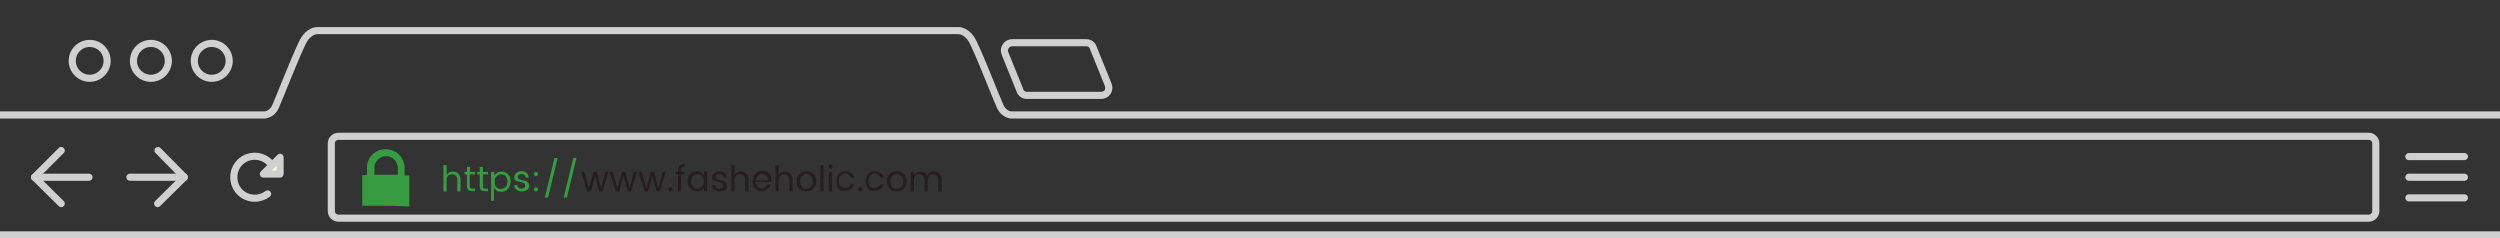
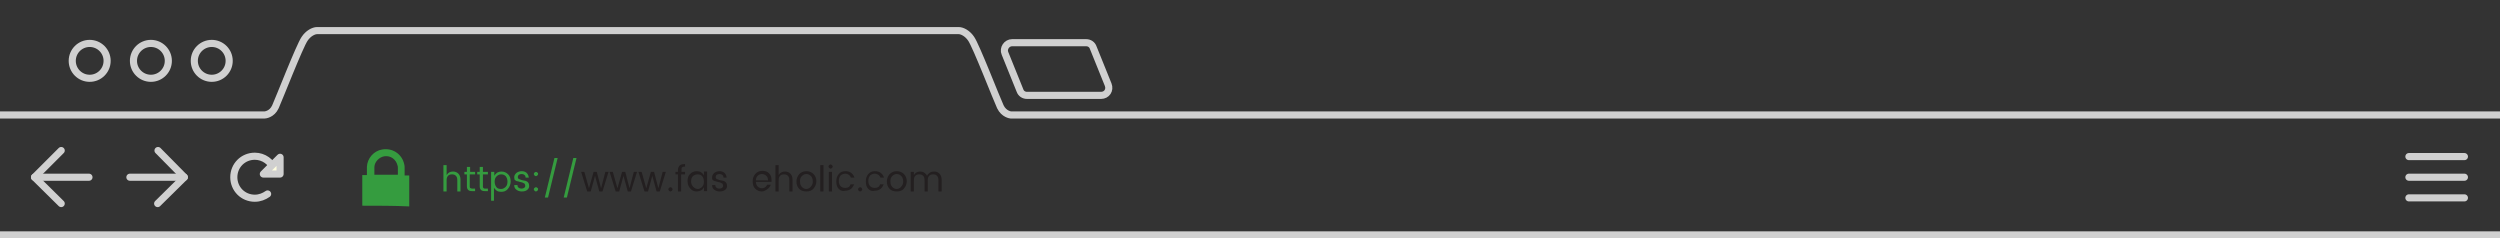
<svg xmlns="http://www.w3.org/2000/svg" version="1.1" id="Layer_1" x="0px" y="0px" viewBox="0 0 702.5 66.9" enable-background="new 0 0 702.5 66.9" xml:space="preserve">
  <rect x="0" y="0" width="702.5" height="66.9" fill="#333333" stroke="none" />
  <circle fill="none" stroke="#D0D0D0" stroke-width="2" stroke-miterlimit="10" cx="25.2" cy="17.1" r="4.9" />
  <circle fill="none" stroke="#D0D0D0" stroke-width="2" stroke-miterlimit="10" cx="42.4" cy="17.1" r="4.9" />
  <circle fill="none" stroke="#D0D0D0" stroke-width="2" stroke-miterlimit="10" cx="59.5" cy="17.1" r="4.9" />
  <g>
    <g>
      <line fill="none" stroke="#D0D0D0" stroke-width="2" stroke-linecap="round" stroke-linejoin="round" stroke-miterlimit="10" x1="676.9" y1="44" x2="692.5" y2="44" />
      <line fill="none" stroke="#D0D0D0" stroke-width="2" stroke-linecap="round" stroke-linejoin="round" stroke-miterlimit="10" x1="676.9" y1="49.8" x2="692.5" y2="49.8" />
      <line fill="none" stroke="#D0D0D0" stroke-width="2" stroke-linecap="round" stroke-linejoin="round" stroke-miterlimit="10" x1="676.9" y1="55.6" x2="692.5" y2="55.6" />
    </g>
  </g>
  <g>
    <g>
      <g>
        <polyline fill="none" stroke="#D0D0D0" stroke-width="2" stroke-linecap="round" stroke-linejoin="round" stroke-miterlimit="10" points="     17.2,57.2 9.7,49.8 17.2,42.3    " />
      </g>
      <line fill="none" stroke="#D0D0D0" stroke-width="2" stroke-linecap="round" stroke-linejoin="round" stroke-miterlimit="10" x1="9.7" y1="49.8" x2="25" y2="49.8" />
    </g>
    <g>
      <g>
        <polyline fill="none" stroke="#D0D0D0" stroke-width="2" stroke-linecap="round" stroke-linejoin="round" stroke-miterlimit="10" points="     44.4,42.3 51.8,49.8 44.3,57.2    " />
      </g>
      <line fill="none" stroke="#D0D0D0" stroke-width="2" stroke-linecap="round" stroke-linejoin="round" stroke-miterlimit="10" x1="51.8" y1="49.8" x2="36.5" y2="49.8" />
    </g>
    <g>
      <path fill="none" stroke="#D0D0D0" stroke-width="2" stroke-linecap="round" stroke-miterlimit="10" d="M75.2,54.5    c-1,0.7-2.2,1.2-3.6,1.2c-3.3,0-5.9-2.6-5.9-5.9s2.6-5.9,5.9-5.9c2.5,0,4.7,1.6,5.5,3.9" />
      <polygon fill="#FFFEDF" stroke="#D0D0D0" stroke-width="2" stroke-linecap="round" stroke-linejoin="round" stroke-miterlimit="10" points="    74,48.9 78.7,44.2 78.7,48.9   " />
    </g>
  </g>
-   <path fill="none" stroke="#D0D0D0" stroke-width="2" stroke-miterlimit="10" d="M665.6,61.3H95.1c-1.1,0-2-0.9-2-2v-19  c0-1.1,0.9-2,2-2h570.5c1.1,0,2,0.9,2,2v19C667.6,60.4,666.7,61.3,665.6,61.3z" />
  <path fill="none" stroke="#D0D0D0" stroke-width="2" stroke-miterlimit="10" d="M284,32.3h420.5V66h-707V32.3h76.9c0,0,2-0.1,3-2.3  c1-2.2,6.8-17.1,8.2-19.1c1-1.5,2.5-2.3,3.5-2.3c2.3,0,33.1,0,33.1,0h114.1c0,0,30.8,0,33.1,0c1,0,2.5,0.8,3.5,2.3  c1.4,2,7.2,17,8.2,19.1S284,32.3,284,32.3z" />
  <path fill="none" stroke="#D0D0D0" stroke-width="2" stroke-miterlimit="10" d="M309.4,26.8h-20.8c-0.9,0-1.7-0.5-2-1.4L282.4,15  c-0.6-1.4,0.5-3,2-3h20.8c0.9,0,1.7,0.5,2,1.4l4.2,10.4C312,25.3,311,26.8,309.4,26.8z" />
  <g>
    <g>
      <path fill="#359C3F" d="M101.8,57.8c0-2.9,0-5.8,0-8.6c0.4,0,0.9,0,1.3,0c0-0.1,0-0.1,0-0.2c0-0.7,0-1.4,0-2.1    c0.1-2.4,1.9-4.5,4.3-4.9c2.9-0.5,5.6,1.3,6.2,4.2c0.1,0.3,0.1,0.6,0.1,1c0,0.6,0,1.2,0,1.9c0,0.1,0,0.1,0,0.2c0.4,0,0.9,0,1.3,0    c0,2.9,0,5.8,0,8.7C110.7,57.8,106.2,57.8,101.8,57.8z M111.8,49.1c0-0.7,0-1.4,0-2c0-0.2,0-0.4-0.1-0.6c-0.4-1.7-1.9-2.8-3.6-2.6    c-1.5,0.2-2.8,1.5-2.9,3c0,0.7,0,1.5,0,2.2c0,0,0,0,0,0C107.3,49.1,109.6,49.1,111.8,49.1z" />
    </g>
  </g>
  <g>
    <path fill="#359C3F" d="M125.5,46.4v2.8c0.4-0.7,1-1,1.8-1c0.6,0,1.1,0.2,1.5,0.6c0.4,0.4,0.6,1,0.6,1.7v3.3h-0.9v-3.1   c0-0.6-0.1-1-0.4-1.3S127.5,49,127,49c-0.5,0-0.8,0.1-1.1,0.4s-0.4,0.7-0.4,1.3v3.1h-0.9v-7.4H125.5z" />
    <path fill="#359C3F" d="M132.7,53h0.8v0.7h-0.9c-1,0-1.4-0.5-1.4-1.4V49h-0.7v-0.7h0.7v-1.4h0.9v1.4h1.4V49H132v3.3   c0,0.2,0,0.4,0.1,0.5S132.5,53,132.7,53z" />
    <path fill="#359C3F" d="M136.3,53h0.8v0.7h-0.9c-1,0-1.4-0.5-1.4-1.4V49h-0.7v-0.7h0.7v-1.4h0.9v1.4h1.4V49h-1.4v3.3   c0,0.2,0,0.4,0.1,0.5S136,53,136.3,53z" />
    <path fill="#359C3F" d="M140.9,48.2c0.8,0,1.4,0.3,1.9,0.8c0.5,0.5,0.7,1.2,0.7,2s-0.3,1.5-0.8,2.1s-1.1,0.8-1.9,0.8   c-0.5,0-0.9-0.1-1.2-0.3c-0.3-0.2-0.6-0.5-0.8-0.9v3.7H138v-8.1h0.9v1.1c0.2-0.4,0.5-0.6,0.8-0.9C140.1,48.3,140.5,48.2,140.9,48.2   z M140.8,53.1c0.5,0,0.9-0.2,1.3-0.6c0.4-0.4,0.5-0.9,0.5-1.5s-0.2-1.1-0.5-1.5c-0.4-0.4-0.8-0.5-1.3-0.5c-0.5,0-0.9,0.2-1.3,0.6   s-0.5,0.9-0.5,1.5c0,0.6,0.2,1.1,0.5,1.5S140.3,53.1,140.8,53.1z" />
    <path fill="#359C3F" d="M144.5,49.8c0-0.5,0.2-0.8,0.6-1.2c0.4-0.3,0.9-0.5,1.5-0.5c0.6,0,1.1,0.2,1.4,0.5c0.3,0.3,0.5,0.7,0.6,1.3   h-0.9c0-0.3-0.1-0.6-0.3-0.7c-0.2-0.2-0.5-0.3-0.8-0.3s-0.6,0.1-0.8,0.2c-0.2,0.2-0.3,0.4-0.3,0.6c0,0.3,0.1,0.5,0.3,0.6   c0.2,0.1,0.5,0.2,0.8,0.3c0.3,0.1,0.6,0.1,1,0.2c0.3,0.1,0.6,0.2,0.8,0.5c0.2,0.2,0.3,0.6,0.3,1s-0.2,0.8-0.6,1.1   c-0.4,0.3-0.9,0.4-1.5,0.4s-1.1-0.2-1.5-0.5c-0.4-0.3-0.6-0.7-0.6-1.3h0.9c0,0.3,0.1,0.6,0.3,0.7c0.2,0.2,0.5,0.3,0.8,0.3   c0.4,0,0.6-0.1,0.8-0.2c0.2-0.2,0.3-0.3,0.3-0.6c0-0.2-0.1-0.4-0.2-0.6c-0.2-0.1-0.4-0.2-0.6-0.3c-0.2-0.1-0.5-0.1-0.8-0.2   c-0.3-0.1-0.5-0.2-0.8-0.2c-0.2-0.1-0.4-0.2-0.6-0.4C144.6,50.4,144.5,50.1,144.5,49.8z" />
    <path fill="#359C3F" d="M151.2,48.9c0,0.2-0.1,0.3-0.2,0.4c-0.1,0.1-0.3,0.2-0.4,0.2c-0.2,0-0.3-0.1-0.4-0.2s-0.2-0.3-0.2-0.4   c0-0.2,0.1-0.3,0.2-0.4s0.3-0.2,0.4-0.2c0.2,0,0.3,0.1,0.4,0.2C151.2,48.6,151.2,48.7,151.2,48.9z M151.2,53.2   c0,0.2-0.1,0.3-0.2,0.4c-0.1,0.1-0.3,0.2-0.4,0.2c-0.2,0-0.3-0.1-0.4-0.2s-0.2-0.3-0.2-0.4c0-0.2,0.1-0.3,0.2-0.4s0.3-0.2,0.4-0.2   c0.2,0,0.3,0.1,0.4,0.2C151.2,52.9,151.2,53,151.2,53.2z" />
    <path fill="#359C3F" d="M153.1,55.5l2.7-11.1h0.9L154,55.5H153.1z" />
    <path fill="#359C3F" d="M158.4,55.5l2.7-11.1h0.9l-2.7,11.1H158.4z" />
    <path fill="#231F20" d="M170.1,48.3h0.9l-1.7,5.5h-0.9l-1.2-4.4l-1.2,4.4h-1l-1.7-5.5h0.9l1.3,4.6l1.3-4.6h0.9l1.2,4.6L170.1,48.3z   " />
    <path fill="#231F20" d="M178.1,48.3h0.9l-1.7,5.5h-0.9l-1.2-4.4l-1.2,4.4h-1l-1.7-5.5h0.9l1.3,4.6l1.3-4.6h0.9l1.2,4.6L178.1,48.3z   " />
    <path fill="#231F20" d="M186.2,48.3h0.9l-1.7,5.5h-0.9l-1.2-4.4l-1.2,4.4h-1l-1.7-5.5h0.9l1.3,4.6l1.3-4.6h0.9l1.2,4.6L186.2,48.3z   " />
    <path fill="#231F20" d="M188.8,53.6c-0.1,0.1-0.3,0.2-0.4,0.2c-0.2,0-0.3-0.1-0.4-0.2c-0.1-0.1-0.2-0.3-0.2-0.4   c0-0.2,0.1-0.3,0.2-0.4c0.1-0.1,0.3-0.2,0.4-0.2c0.2,0,0.3,0.1,0.4,0.2s0.2,0.3,0.2,0.4C189,53.3,188.9,53.5,188.8,53.6z" />
    <path fill="#231F20" d="M192.5,48.3V49h-1.1v4.8h-0.9V49h-0.7v-0.7h0.7v-0.5c0-0.6,0.2-1,0.5-1.3c0.3-0.3,0.8-0.4,1.5-0.4v0.7   c-0.4,0-0.7,0.1-0.8,0.2c-0.2,0.1-0.2,0.4-0.2,0.8v0.5H192.5z" />
    <path fill="#231F20" d="M194,53c-0.5-0.5-0.8-1.2-0.8-2.1s0.2-1.5,0.7-2c0.5-0.5,1.1-0.8,1.9-0.8c0.5,0,0.9,0.1,1.2,0.3   s0.6,0.5,0.8,0.9v-1.1h0.9v5.5h-0.9v-1.1c-0.2,0.4-0.4,0.7-0.8,0.9c-0.4,0.2-0.8,0.3-1.2,0.3C195.1,53.8,194.5,53.6,194,53z    M197.3,52.5c0.4-0.4,0.5-0.9,0.5-1.5c0-0.6-0.2-1.1-0.5-1.5S196.5,49,196,49c-0.5,0-0.9,0.2-1.3,0.5c-0.4,0.4-0.5,0.9-0.5,1.5   c0,0.6,0.2,1.1,0.6,1.5c0.4,0.4,0.8,0.6,1.3,0.6C196.5,53.1,196.9,52.9,197.3,52.5z" />
    <path fill="#231F20" d="M200.1,49.8c0-0.5,0.2-0.8,0.6-1.2c0.4-0.3,0.9-0.5,1.5-0.5c0.6,0,1.1,0.2,1.4,0.5c0.3,0.3,0.5,0.7,0.6,1.3   h-0.9c0-0.3-0.1-0.6-0.3-0.7c-0.2-0.2-0.5-0.3-0.8-0.3s-0.6,0.1-0.8,0.2c-0.2,0.2-0.3,0.4-0.3,0.6c0,0.3,0.1,0.5,0.3,0.6   c0.2,0.1,0.5,0.2,0.8,0.3c0.3,0.1,0.6,0.1,1,0.2c0.3,0.1,0.6,0.2,0.8,0.5c0.2,0.2,0.3,0.6,0.3,1s-0.2,0.8-0.6,1.1   c-0.4,0.3-0.9,0.4-1.5,0.4s-1.1-0.2-1.5-0.5c-0.4-0.3-0.6-0.7-0.6-1.3h0.9c0,0.3,0.1,0.6,0.3,0.7c0.2,0.2,0.5,0.3,0.8,0.3   c0.4,0,0.6-0.1,0.8-0.2c0.2-0.2,0.3-0.3,0.3-0.6c0-0.2-0.1-0.4-0.2-0.6c-0.2-0.1-0.4-0.2-0.6-0.3c-0.2-0.1-0.5-0.1-0.8-0.2   c-0.3-0.1-0.5-0.2-0.8-0.2c-0.2-0.1-0.4-0.2-0.6-0.4C200.1,50.4,200.1,50.1,200.1,49.8z" />
-     <path fill="#231F20" d="M206.4,46.4v2.8c0.4-0.7,1-1,1.8-1c0.6,0,1.1,0.2,1.5,0.6c0.4,0.4,0.6,1,0.6,1.7v3.3h-0.9v-3.1   c0-0.6-0.1-1-0.4-1.3s-0.6-0.4-1.1-0.4c-0.5,0-0.8,0.1-1.1,0.4s-0.4,0.7-0.4,1.3v3.1h-0.9v-7.4H206.4z" />
    <path fill="#231F20" d="M214.1,53.8c-0.8,0-1.4-0.3-1.9-0.8s-0.7-1.2-0.7-2.1s0.3-1.5,0.8-2.1c0.5-0.5,1.1-0.8,1.9-0.8   c0.8,0,1.4,0.2,1.9,0.7c0.5,0.5,0.7,1.1,0.7,1.9c0,0.2,0,0.4,0,0.5h-4.4c0,0.5,0.2,1,0.5,1.3c0.3,0.3,0.7,0.5,1.2,0.5   c0.4,0,0.7-0.1,0.9-0.3c0.3-0.2,0.4-0.4,0.6-0.7h1c-0.2,0.5-0.5,0.9-0.9,1.2S214.7,53.8,214.1,53.8z M215.3,49.4   c-0.3-0.3-0.7-0.5-1.2-0.5s-0.9,0.2-1.2,0.5c-0.3,0.3-0.5,0.7-0.5,1.3h3.4C215.8,50.1,215.7,49.7,215.3,49.4z" />
    <path fill="#231F20" d="M218.8,46.4v2.8c0.4-0.7,1-1,1.8-1c0.6,0,1.1,0.2,1.5,0.6c0.4,0.4,0.6,1,0.6,1.7v3.3h-0.9v-3.1   c0-0.6-0.1-1-0.4-1.3s-0.6-0.4-1.1-0.4c-0.5,0-0.8,0.1-1.1,0.4s-0.4,0.7-0.4,1.3v3.1h-0.9v-7.4H218.8z" />
    <path fill="#231F20" d="M224.6,53.1c-0.5-0.5-0.8-1.2-0.8-2.1c0-0.8,0.3-1.5,0.8-2.1c0.5-0.5,1.2-0.8,2-0.8c0.8,0,1.5,0.3,2,0.8   c0.5,0.5,0.8,1.2,0.8,2c0,0.8-0.3,1.5-0.8,2.1s-1.2,0.8-2,0.8S225.1,53.6,224.6,53.1z M226.5,53.1c0.5,0,1-0.2,1.3-0.6   c0.4-0.4,0.6-0.9,0.6-1.5s-0.2-1.2-0.5-1.5c-0.4-0.4-0.8-0.6-1.3-0.6s-0.9,0.2-1.3,0.6s-0.5,0.9-0.5,1.5c0,0.7,0.2,1.2,0.5,1.5   S226,53.1,226.5,53.1z" />
    <path fill="#231F20" d="M230.5,53.8v-7.4h0.9v7.4H230.5z" />
    <path fill="#231F20" d="M233.8,47.2c-0.1,0.1-0.3,0.2-0.4,0.2s-0.3-0.1-0.4-0.2c-0.1-0.1-0.2-0.3-0.2-0.4c0-0.2,0.1-0.3,0.2-0.4   c0.1-0.1,0.3-0.2,0.4-0.2s0.3,0.1,0.4,0.2c0.1,0.1,0.2,0.3,0.2,0.4C234,46.9,233.9,47.1,233.8,47.2z M232.9,53.8v-5.5h0.9v5.5   H232.9z" />
    <path fill="#231F20" d="M235.7,53.1c-0.5-0.5-0.7-1.2-0.7-2.1s0.2-1.5,0.7-2.1s1.1-0.8,1.9-0.8c0.7,0,1.2,0.2,1.6,0.5   c0.4,0.3,0.7,0.7,0.9,1.3h-1c-0.1-0.3-0.3-0.6-0.6-0.8c-0.3-0.2-0.6-0.3-1-0.3c-0.5,0-0.9,0.2-1.3,0.5c-0.3,0.4-0.5,0.9-0.5,1.5   c0,0.7,0.2,1.2,0.5,1.5s0.7,0.5,1.3,0.5c0.8,0,1.3-0.3,1.5-1h1c-0.2,0.5-0.5,1-0.9,1.3c-0.4,0.3-1,0.5-1.6,0.5   C236.8,53.8,236.2,53.6,235.7,53.1z" />
    <path fill="#231F20" d="M242.1,53.6c-0.1,0.1-0.3,0.2-0.4,0.2c-0.2,0-0.3-0.1-0.4-0.2c-0.1-0.1-0.2-0.3-0.2-0.4   c0-0.2,0.1-0.3,0.2-0.4c0.1-0.1,0.3-0.2,0.4-0.2c0.2,0,0.3,0.1,0.4,0.2s0.2,0.3,0.2,0.4C242.3,53.3,242.2,53.5,242.1,53.6z" />
    <path fill="#231F20" d="M244,53.1c-0.5-0.5-0.7-1.2-0.7-2.1s0.2-1.5,0.7-2.1s1.1-0.8,1.9-0.8c0.7,0,1.2,0.2,1.6,0.5   c0.4,0.3,0.7,0.7,0.9,1.3h-1c-0.1-0.3-0.3-0.6-0.6-0.8c-0.3-0.2-0.6-0.3-1-0.3c-0.5,0-0.9,0.2-1.3,0.5c-0.3,0.4-0.5,0.9-0.5,1.5   c0,0.7,0.2,1.2,0.5,1.5s0.7,0.5,1.3,0.5c0.8,0,1.3-0.3,1.5-1h1c-0.2,0.5-0.5,1-0.9,1.3c-0.4,0.3-1,0.5-1.6,0.5   C245.1,53.8,244.5,53.6,244,53.1z" />
    <path fill="#231F20" d="M250,53.1c-0.5-0.5-0.8-1.2-0.8-2.1c0-0.8,0.3-1.5,0.8-2.1c0.5-0.5,1.2-0.8,2-0.8c0.8,0,1.5,0.3,2,0.8   c0.5,0.5,0.8,1.2,0.8,2c0,0.8-0.3,1.5-0.8,2.1s-1.2,0.8-2,0.8S250.5,53.6,250,53.1z M251.9,53.1c0.5,0,1-0.2,1.3-0.6   c0.4-0.4,0.6-0.9,0.6-1.5s-0.2-1.2-0.5-1.5c-0.4-0.4-0.8-0.6-1.3-0.6s-0.9,0.2-1.3,0.6s-0.5,0.9-0.5,1.5c0,0.7,0.2,1.2,0.5,1.5   S251.4,53.1,251.9,53.1z" />
    <path fill="#231F20" d="M256.8,48.3v0.9c0.4-0.7,1-1,1.8-1c0.4,0,0.8,0.1,1.1,0.3c0.3,0.2,0.6,0.5,0.8,0.9c0.2-0.4,0.5-0.7,0.8-0.9   s0.7-0.3,1.2-0.3c0.6,0,1.1,0.2,1.5,0.6c0.4,0.4,0.6,1,0.6,1.7v3.3h-0.9v-3.1c0-0.6-0.1-1-0.4-1.3s-0.6-0.4-1.1-0.4   s-0.8,0.1-1.1,0.4s-0.4,0.7-0.4,1.3v3.1h-0.9v-3.1c0-0.6-0.1-1-0.4-1.3s-0.6-0.4-1.1-0.4c-0.5,0-0.8,0.1-1.1,0.4s-0.4,0.7-0.4,1.3   v3.1h-0.9v-5.5H256.8z" />
  </g>
</svg>